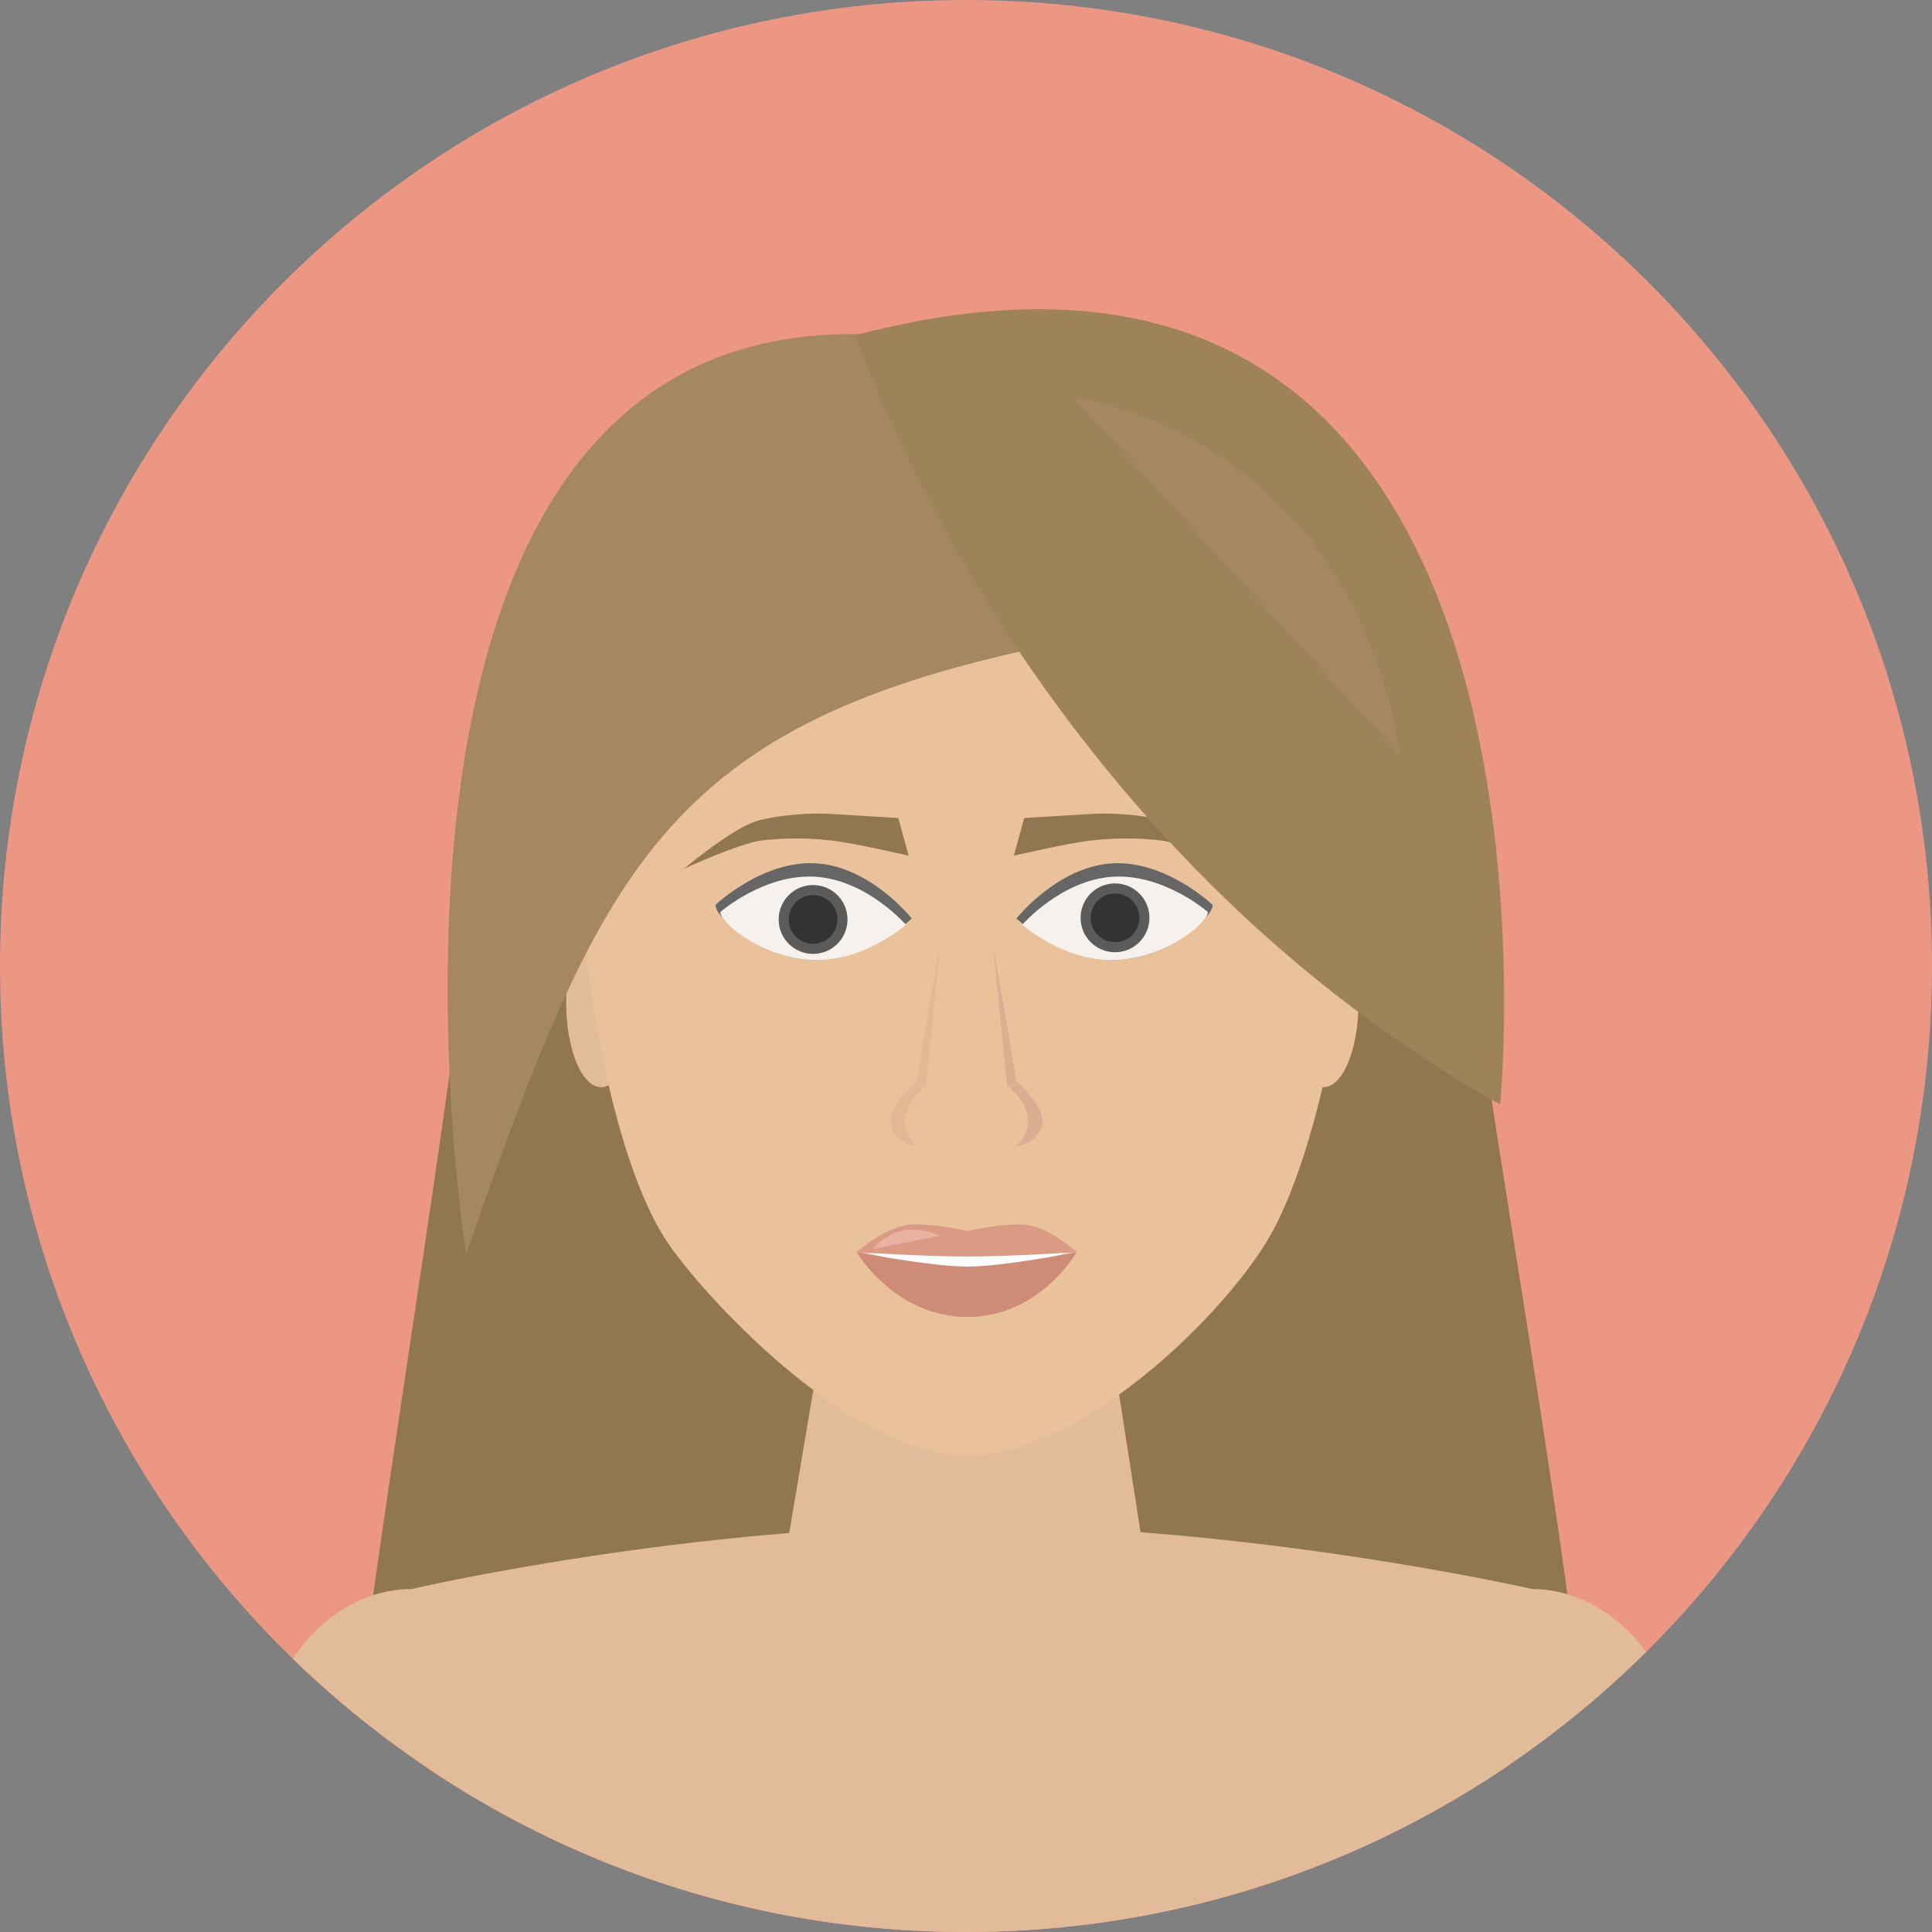
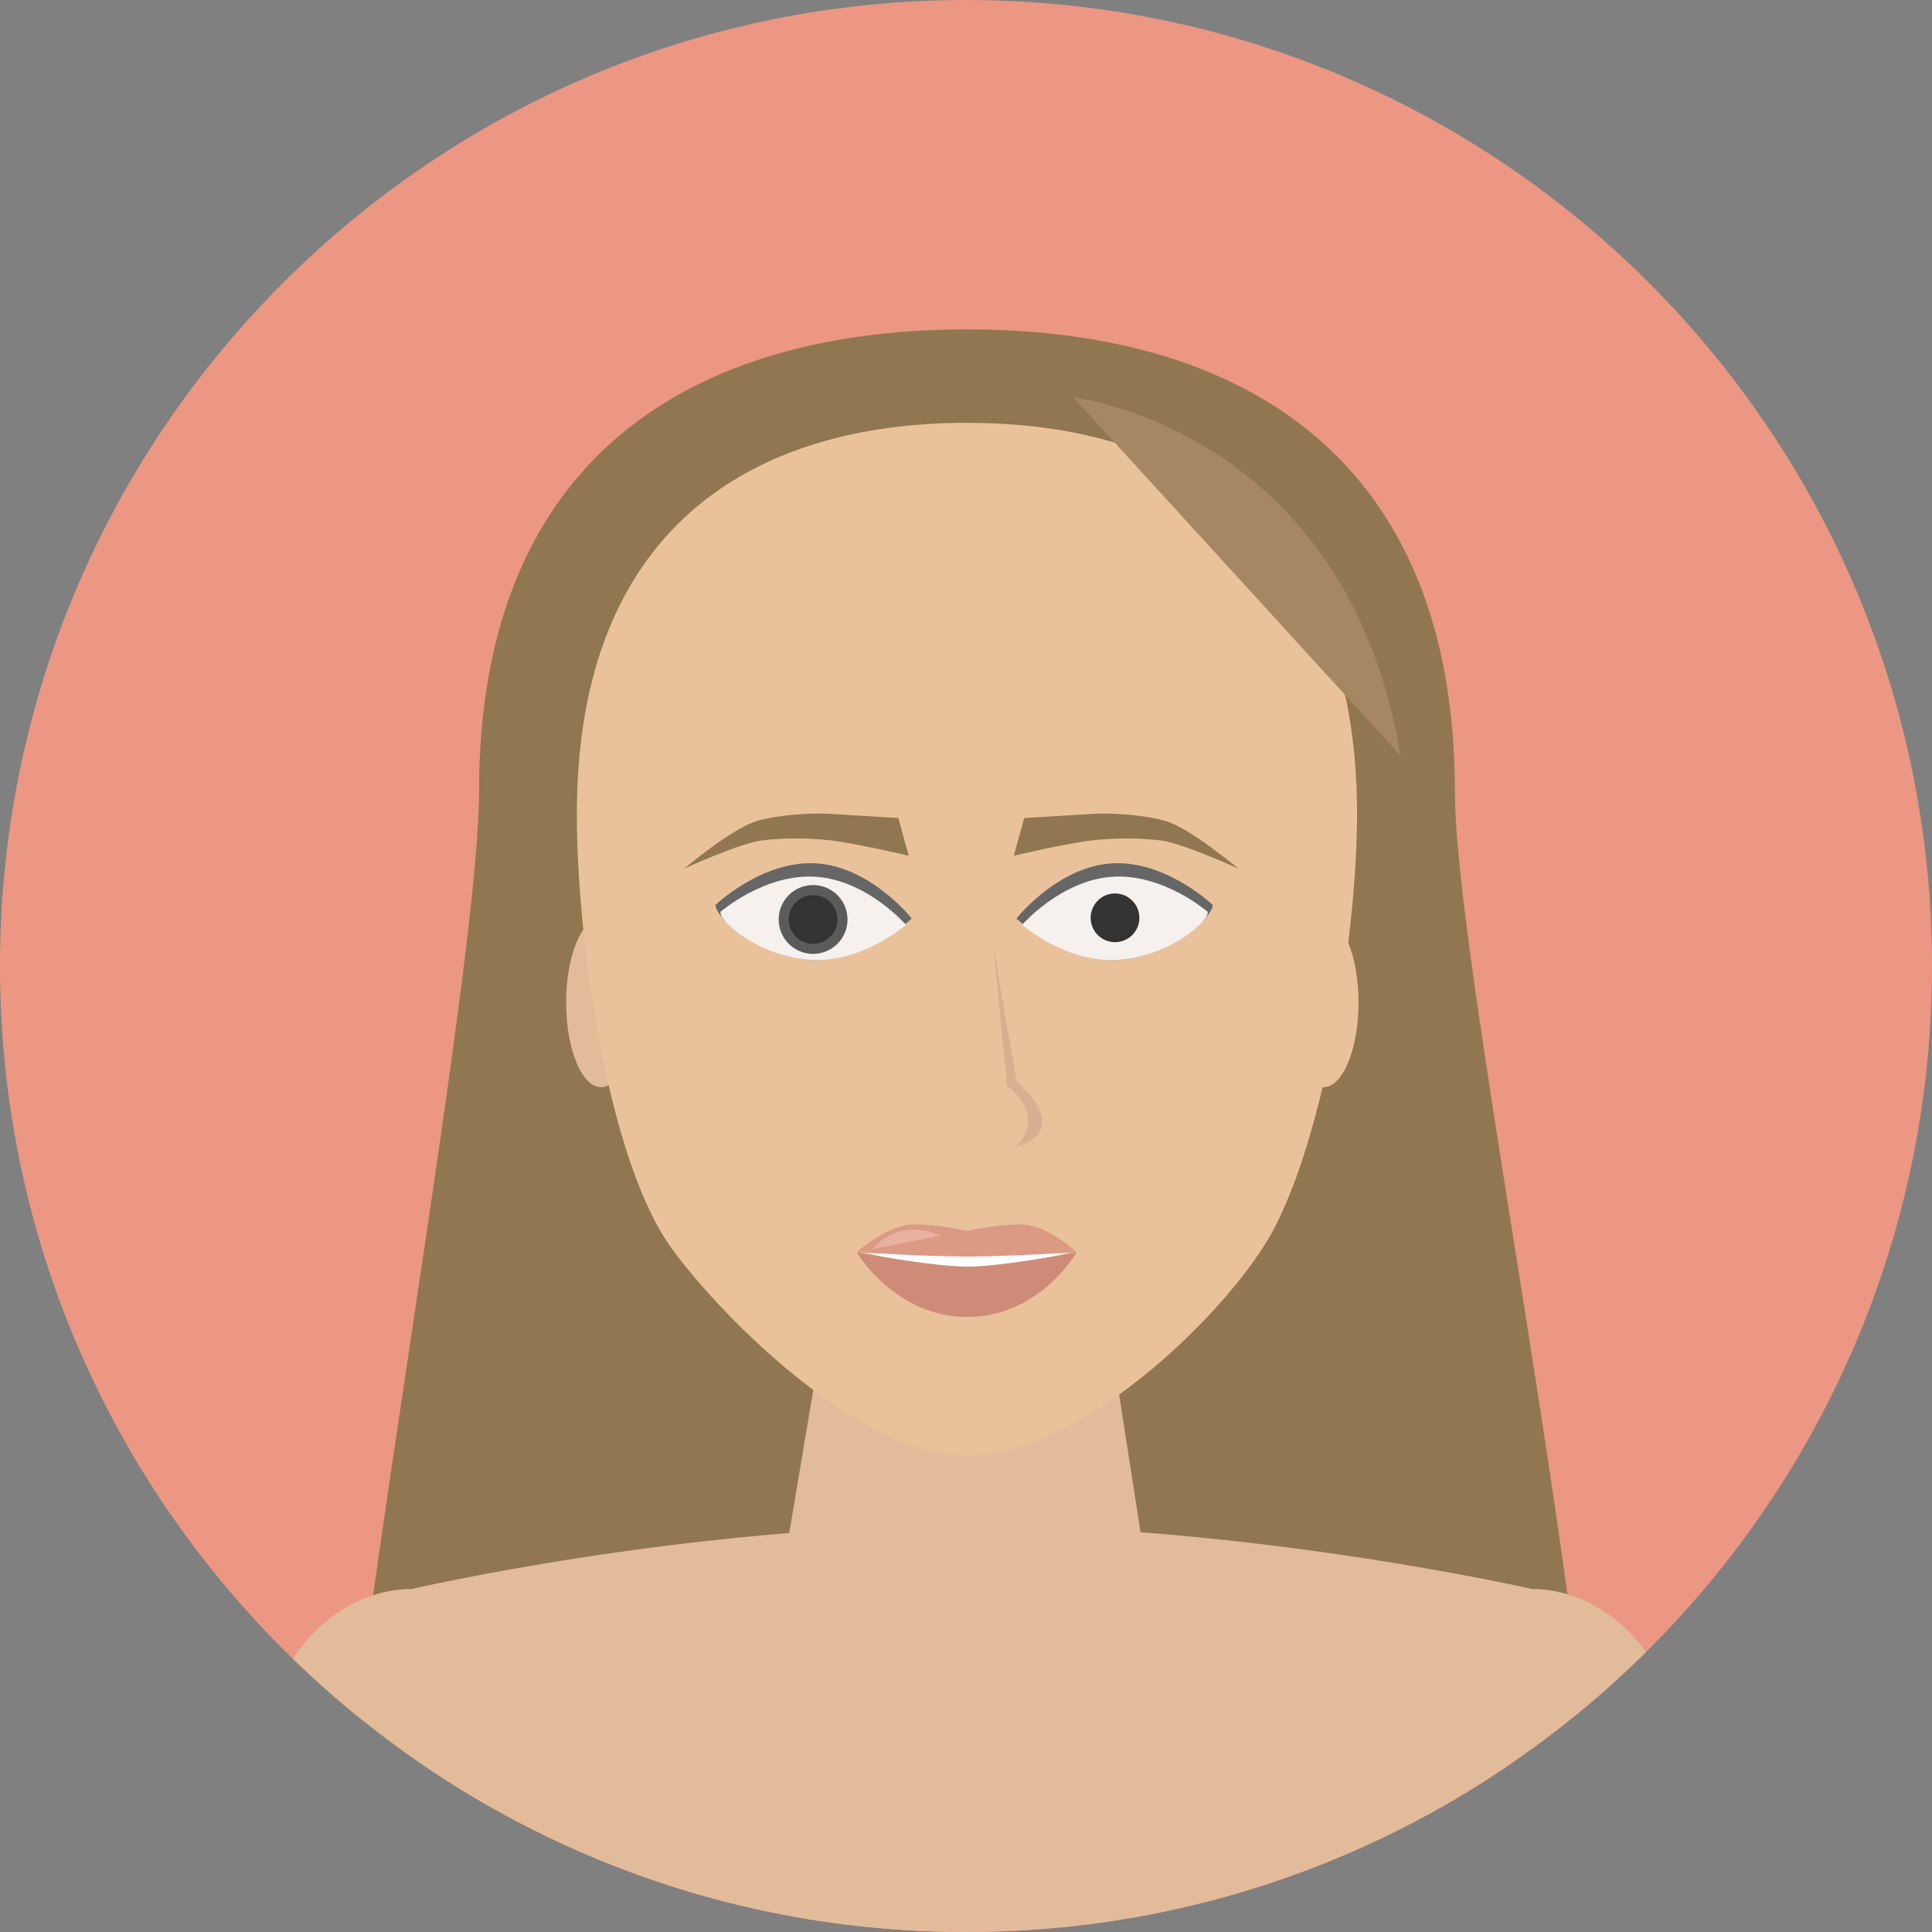
<svg xmlns="http://www.w3.org/2000/svg" version="1.1" id="Layer_1" x="0px" y="0px" viewBox="0 0 496.159 496.159" style="enable-background:new 0 0 496.159 496.159;" xml:space="preserve">
  <rect x="0" y="0" width="496.159" height="496.159" fill="#808080" stroke="none" />
  <g>
    <path style="fill:#EB9783;" d="M248.083,0.003C111.071,0.003,0,111.063,0,248.085c0,137.001,111.07,248.07,248.083,248.07   c137.006,0,248.076-111.069,248.076-248.07C496.159,111.062,385.089,0.003,248.083,0.003z" />
    <path style="fill:#EB9783;" d="M109.718,454.012c39.528,26.609,87.131,42.144,138.365,42.144   c51.836,0,99.952-15.909,139.752-43.097L109.718,454.012z" />
  </g>
  <path style="fill:#917751;" d="M373.627,203.267c0-86.468-55.509-118.681-125.306-118.681c-69.788,0-125.301,32.213-125.301,118.681  c0,36.624-21.257,158.216-31.398,237.321c5.821,4.736,11.854,9.223,18.095,13.424l278.117-0.953  c6.36-4.344,12.51-8.971,18.426-13.873C397.476,360.929,373.627,239.333,373.627,203.267z" />
  <polygon style="fill:#E2BB9A;" points="286.326,351.206 209.83,351.206 196.462,430.701 298.694,430.701 " />
  <path style="fill:#EB9783;" d="M247.935,496.153c0.049,0,0.098,0.002,0.147,0.002c0.216,0,0.43-0.008,0.646-0.009  C248.463,496.148,248.2,496.153,247.935,496.153z" />
  <path style="fill:#E2BB9A;" d="M393.483,408.079c0,0-71.682-16.355-144.531-16.355c-72.85,0-143.279,16.355-143.279,16.355  c-12.827,0-24.078,7.995-30.449,17.917c44.646,43.382,105.552,70.118,172.712,70.157c0.265,0,0.528-0.005,0.793-0.007  c67.864-0.173,129.318-27.598,174.008-71.908C416.209,415.148,405.543,408.079,393.483,408.079z" />
  <ellipse style="fill:#E9C29C;" cx="339.879" cy="257.459" rx="9" ry="21.749" />
  <ellipse style="fill:#E2BB9A;" cx="154.389" cy="257.459" rx="9" ry="21.749" />
  <path style="fill:#E9C29C;" d="M248.322,108.588c-55.328,0-100.183,27.276-100.183,100.491c0,32.833,8.072,88.485,23.934,110.921  c11.368,16.079,47.572,53.795,76.249,53.795s64.329-34.383,76.839-54.716c14.292-23.229,23.345-77.601,23.345-110  C348.506,135.864,303.657,108.588,248.322,108.588z" />
  <polygon style="fill:#FFFFFF;" points="248.437,320.336 221.043,321.389 248.058,327.946 275.831,321.389 " />
  <path style="fill:#CE8C78;" d="M248.437,325.283c-9.131,0-28.442-3.704-28.442-3.704s9.8,16.64,28.443,16.64  s28.055-16.64,28.055-16.64S257.568,325.283,248.437,325.283z" />
  <path style="fill:#DB9A83;" d="M262.134,314.439c-6.85,0-13.696,1.712-13.696,1.712s-6.849-1.712-13.697-1.712  c-6.849,0-14.746,7.14-14.746,7.14s17.789,1.111,28.443,1.111s28.055-1.111,28.055-1.111S268.982,314.439,262.134,314.439z" />
  <path style="fill:#E8B1A0;" d="M224.236,320.736l17.275-3.394C230.077,312.369,224.236,320.736,224.236,320.736z" />
-   <path style="fill:#A58763;" d="M255.694,90.746c-179.991-44.998-136,231.333-136,231.333c35.67-101.987,52-138,158-158  C309.952,157.992,255.694,90.746,255.694,90.746z" />
  <path style="fill:#666666;" d="M209.805,221.734c-13.915-0.962-26.051,10.658-26.051,10.658  c-0.198,2.861,10.422,13.18,24.336,14.143c13.915,0.961,26.051-10.658,26.051-10.658S223.72,222.697,209.805,221.734z" />
  <path style="fill:#F7F1ED;" d="M209.568,225.166c-13.165-0.91-24.577,9.035-24.577,9.035c-0.17,2.467,9.934,11.423,23.099,12.334  c13.165,0.91,24.577-9.037,24.577-9.037S222.733,226.076,209.568,225.166z" />
  <circle style="fill:#5B5B5B;" cx="208.809" cy="236.129" r="8.839" />
  <circle style="fill:#333333;" cx="208.809" cy="236.129" r="6.254" />
  <path style="fill:#666666;" d="M285.371,221.734c-13.915,0.963-24.336,14.143-24.336,14.143s12.137,11.619,26.051,10.658  c13.915-0.963,24.534-11.281,24.336-14.143C311.423,232.392,299.286,220.772,285.371,221.734z" />
  <path style="fill:#F7F1ED;" d="M285.608,225.166c-13.165,0.91-23.099,12.332-23.099,12.332s11.412,9.947,24.577,9.037  c13.165-0.911,23.269-9.867,23.099-12.334C310.185,234.201,298.773,224.256,285.608,225.166z" />
-   <circle style="fill:#5B5B5B;" cx="286.349" cy="235.709" r="8.839" />
  <circle style="fill:#333333;" cx="286.349" cy="235.709" r="6.254" />
  <path style="fill:#D8AF91;" d="M261.058,277.63l-6.034-34.996l3.62,36.202c0,0,10.559,7.543,2.112,15.688  C260.757,294.524,276.143,291.508,261.058,277.63z" />
-   <path style="fill:#E0B896;" d="M235.405,277.63c-15.084,13.878,0.302,16.895,0.302,16.895c-8.447-8.146,2.112-15.688,2.112-15.688  l3.621-36.202L235.405,277.63z" />
  <g>
    <path style="fill:#917751;" d="M230.694,210.079c0,0-12.757-0.781-17.378-1.058c-4.622-0.275-12.289,0.059-18.622,1.725   s-19,12.333-19,12.333s14.333-6.583,20-7.25s11.667-0.667,17.667,0s20,3.917,20,3.917L230.694,210.079z" />
    <path style="fill:#917751;" d="M299.028,210.746c-6.333-1.666-14-2-18.622-1.725c-4.622,0.276-17.378,1.058-17.378,1.058   l-2.667,9.667c0,0,14-3.25,20-3.917s12-0.667,17.667,0s20,7.25,20,7.25S305.361,212.412,299.028,210.746z" />
  </g>
-   <path style="fill:#9E835A;" d="M219.694,86.079c0,0,42,128,165.558,197.552C385.251,283.631,409.694,36.079,219.694,86.079z" />
  <path style="fill:#A58763;" d="M275.694,102.079l84,92C345.694,110.079,275.694,102.079,275.694,102.079z" />
  <g>
</g>
  <g>
</g>
  <g>
</g>
  <g>
</g>
  <g>
</g>
  <g>
</g>
  <g>
</g>
  <g>
</g>
  <g>
</g>
  <g>
</g>
  <g>
</g>
  <g>
</g>
  <g>
</g>
  <g>
</g>
  <g>
</g>
</svg>